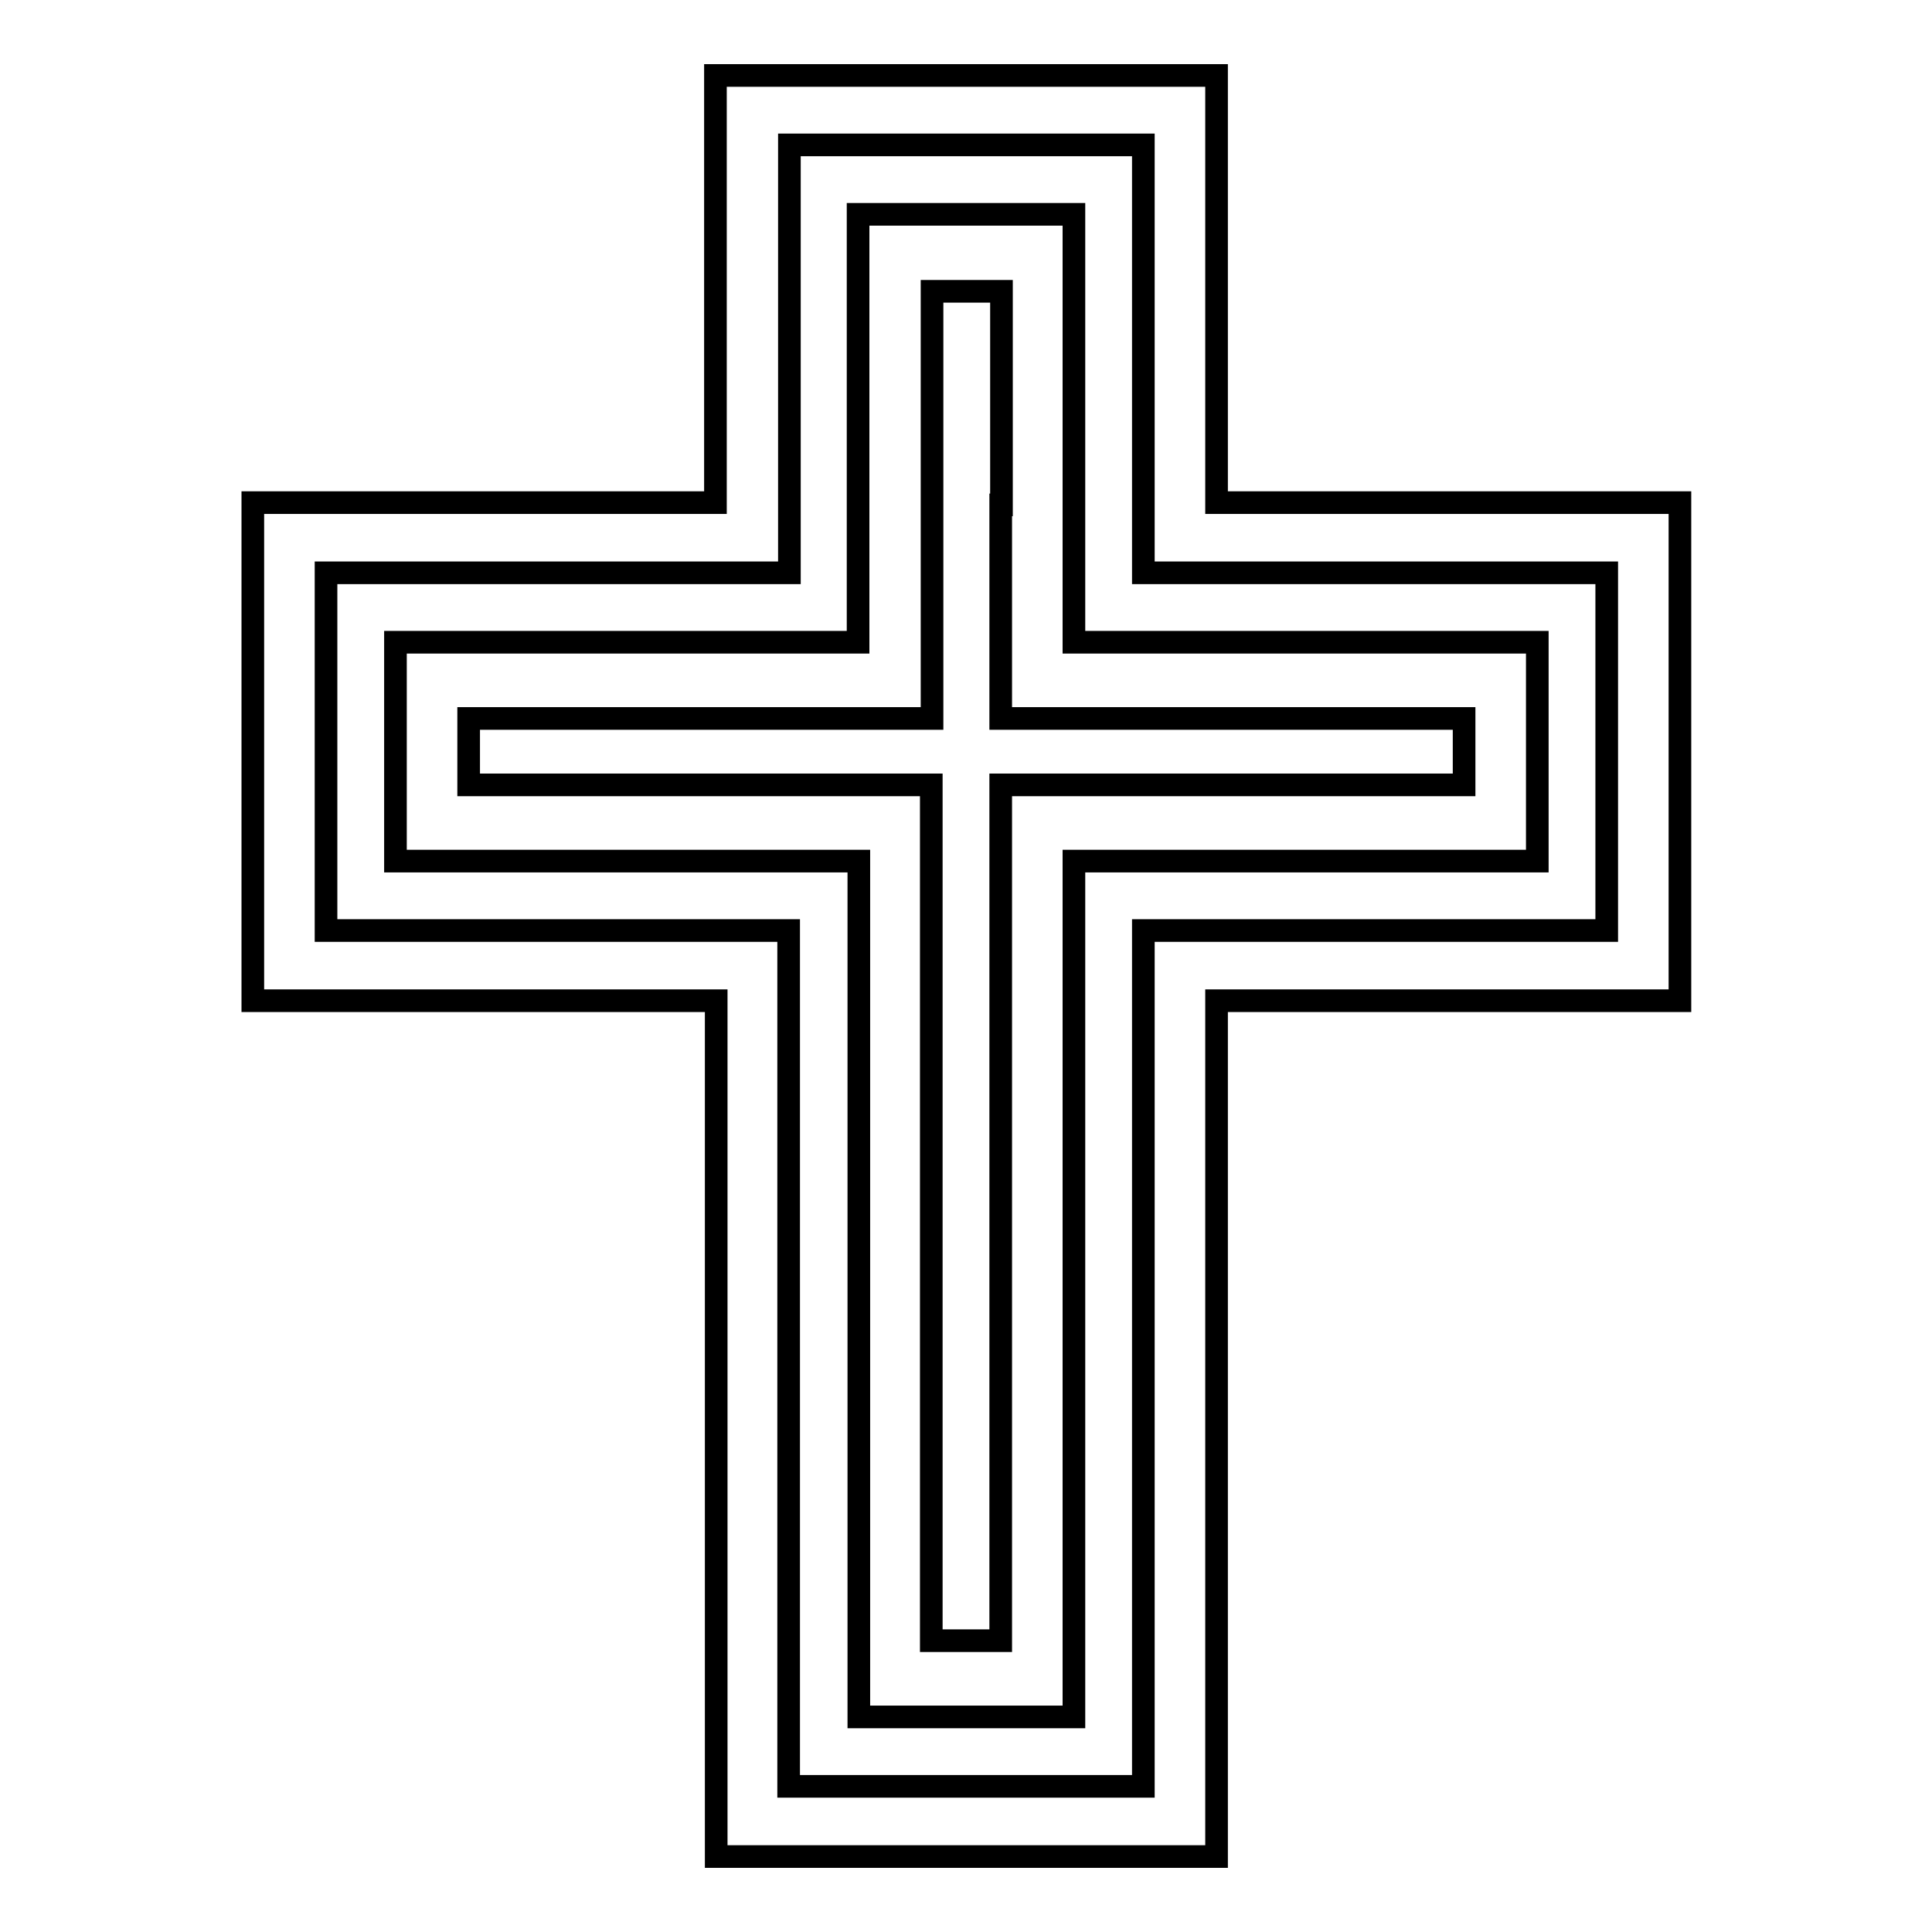
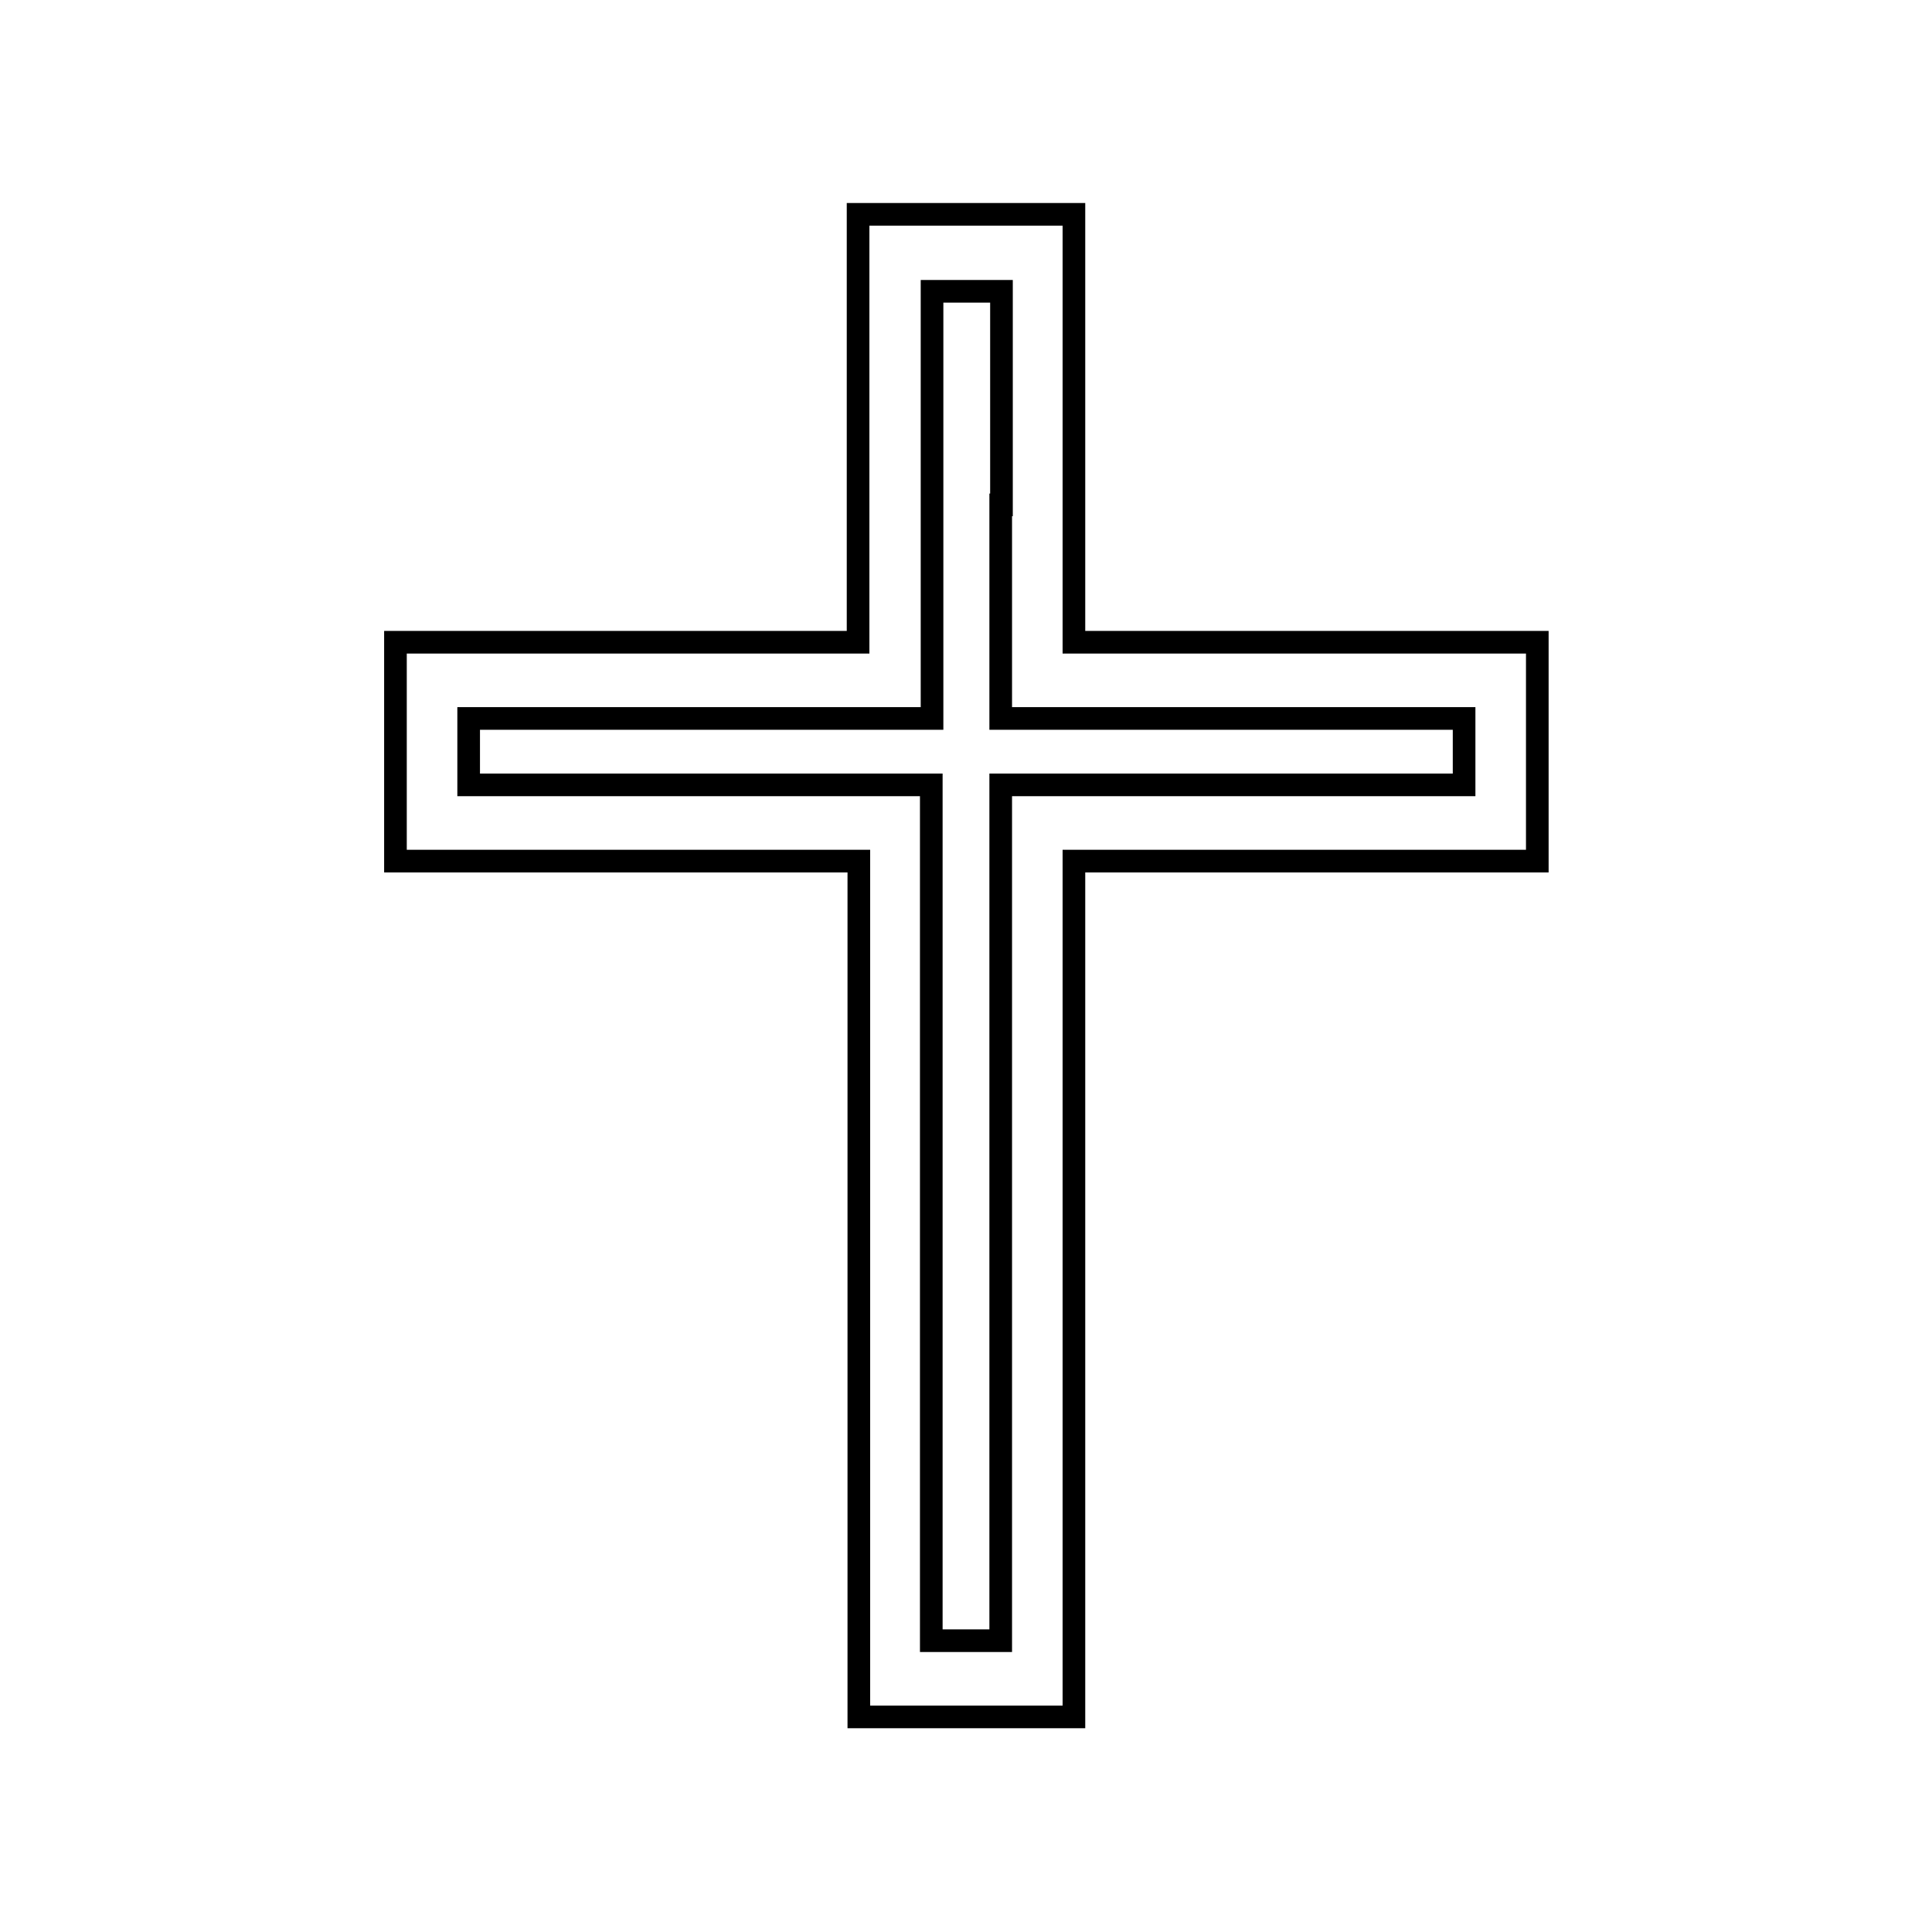
<svg xmlns="http://www.w3.org/2000/svg" version="1.1" x="0px" y="0px" viewBox="0 0 256 256" enable-background="new 0 0 256 256" xml:space="preserve">
  <g>
    <g>
      <g>
-         <path stroke-width="3" fill-opacity="0" stroke="#000000" d="M94.8,38.3v28.3H64.2H33.5v33v33h30.7h30.7v56.7V246H128h33.2v-56.7v-56.7h30.7h30.7v-33v-33h-30.7h-30.7V38.3V10H128H94.8V38.3z M151.5,47.6v28.3h30.7h30.7v23.7v23.7h-30.7h-30.7v56.7v56.7H128h-23.5v-56.7v-56.7H73.8H43.2V99.7V75.9h30.7h30.7V47.6V19.2H128h23.5V47.6z" />
        <path stroke-width="3" fill-opacity="0" stroke="#000000" d="M113.7,56.8v28.3H83.1H52.4v14.5v14.5h30.7h30.7v56.7v56.7H128h14.3v-56.7v-56.7h30.7h30.7V99.7V85.1h-30.7h-30.7V56.8V28.4H128h-14.3V56.8z M132.6,66.9v28.3h30.7h30.7v4.4v4.4h-30.7h-30.7v56.7v56.7H128h-4.6v-56.7V104H92.7H62.1v-4.4v-4.4h30.7h30.7V66.9V38.6h4.6h4.6V66.9z" />
      </g>
    </g>
  </g>
</svg>